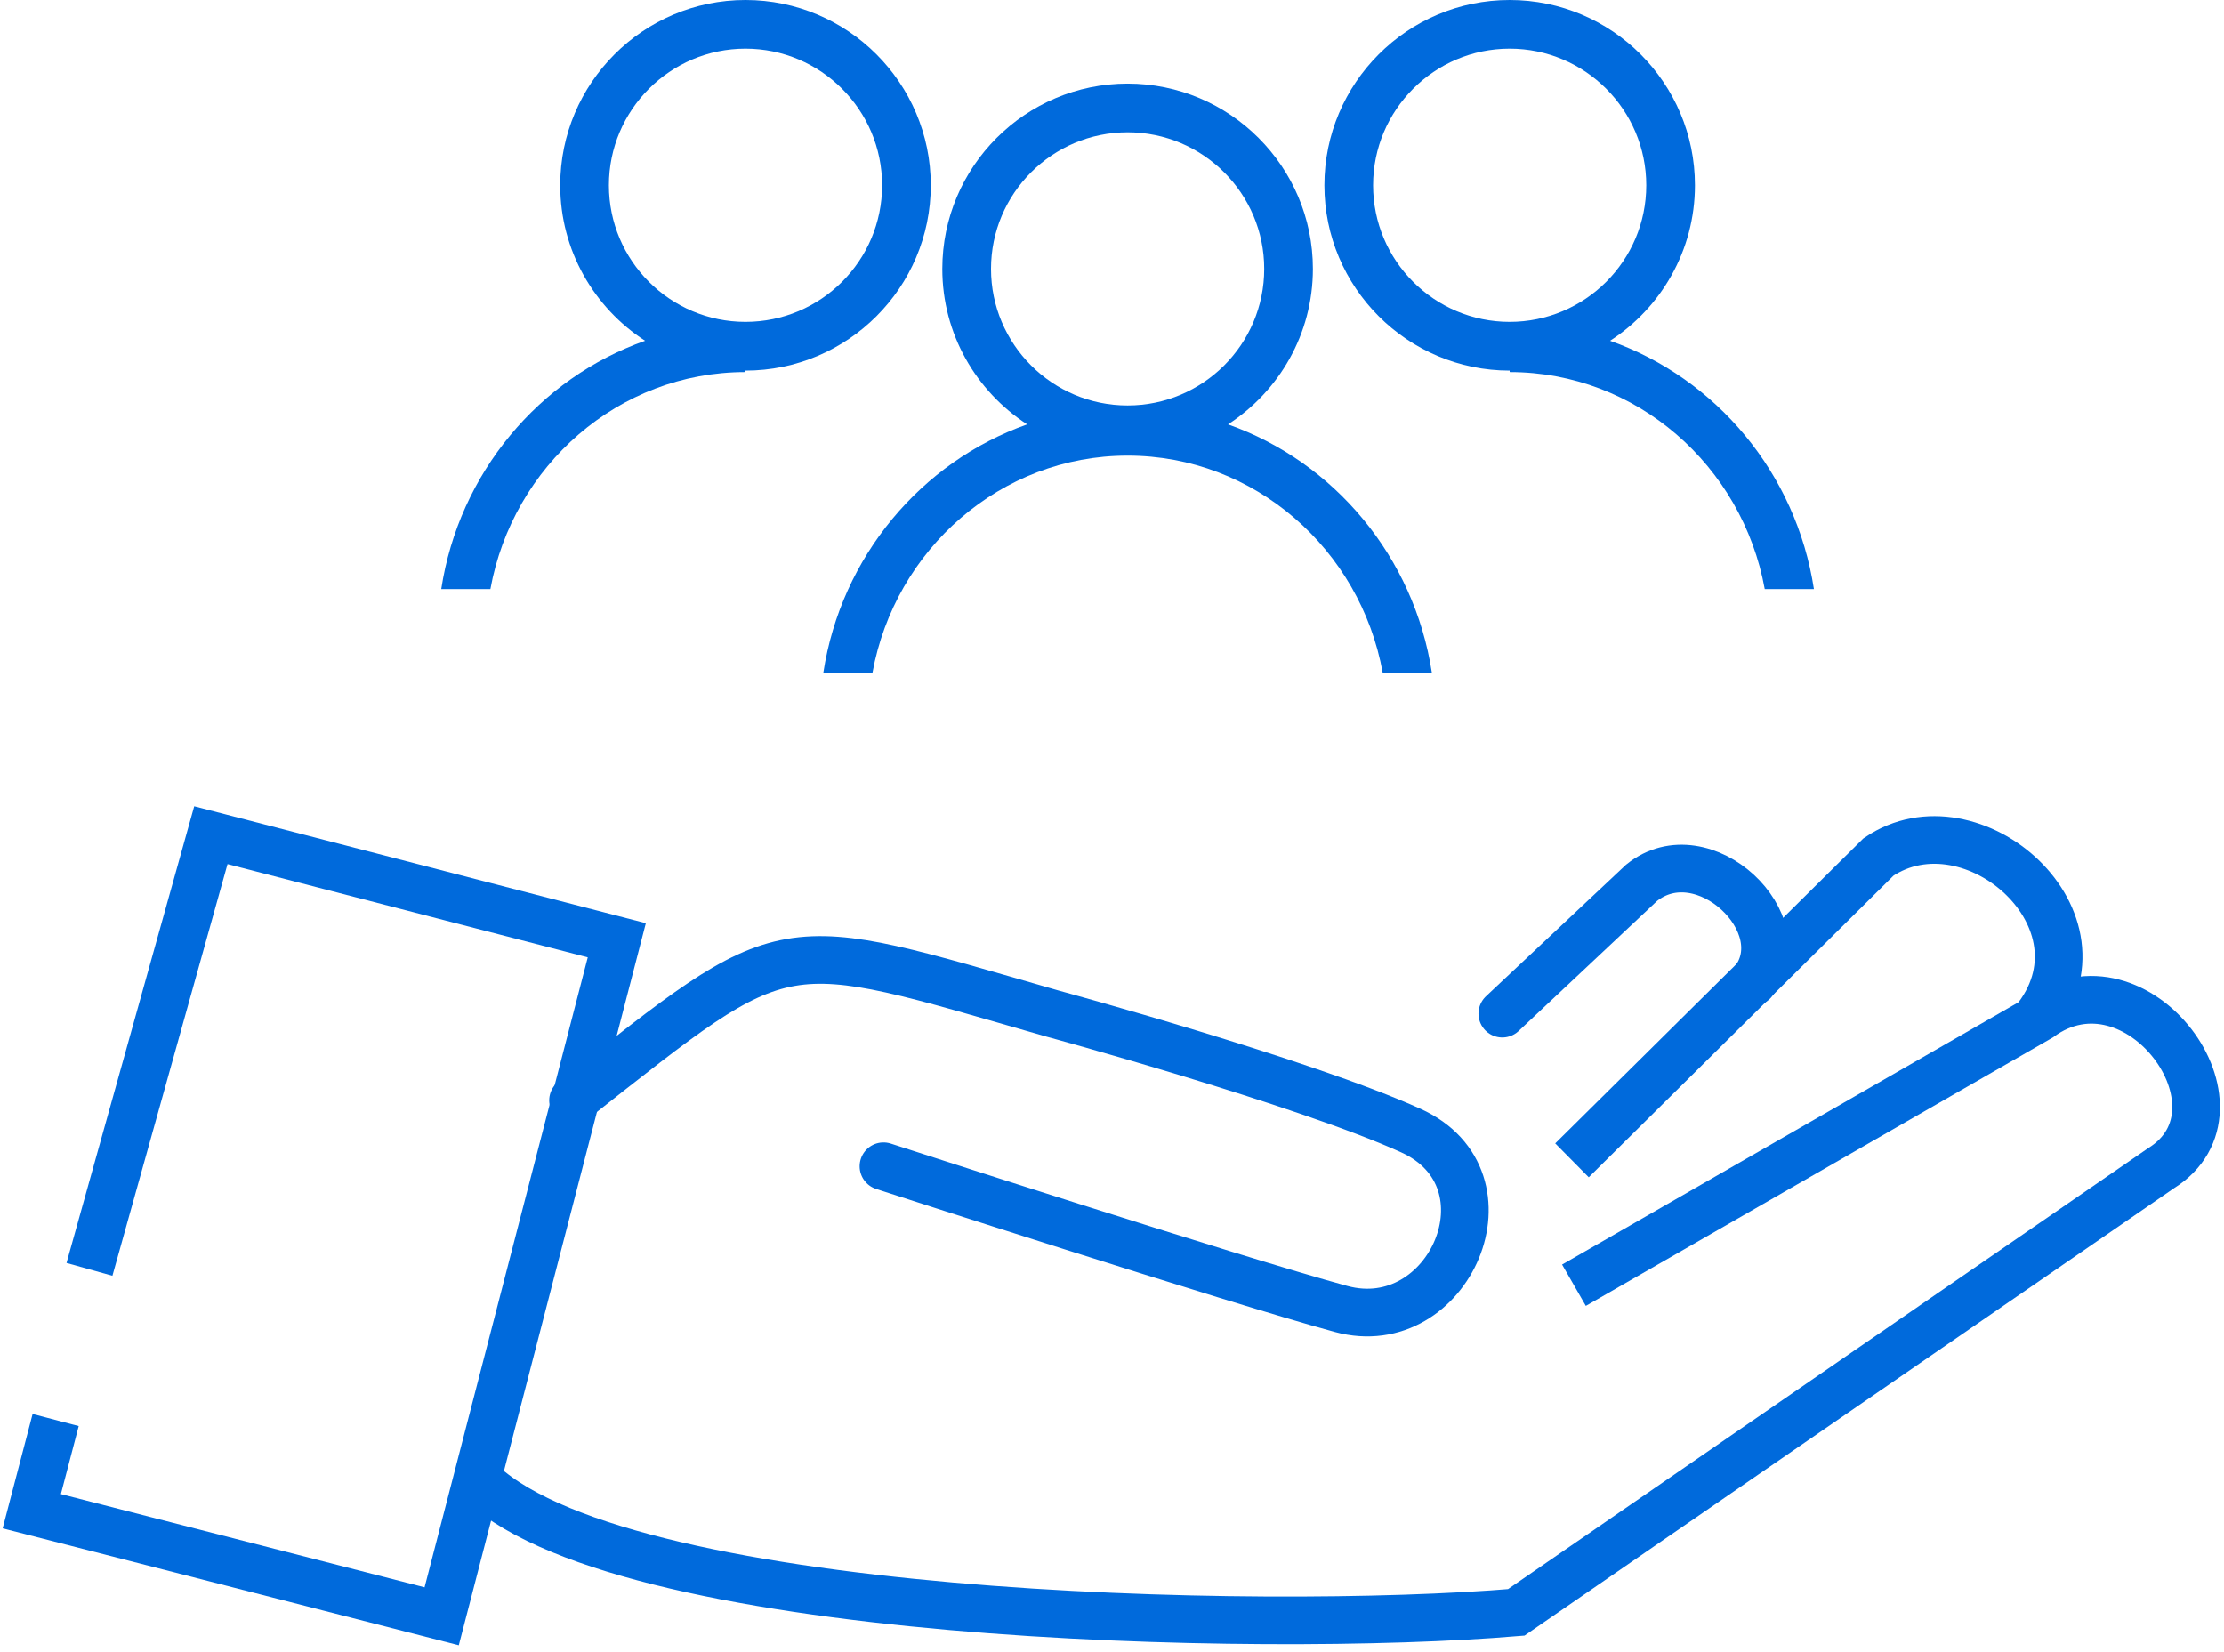
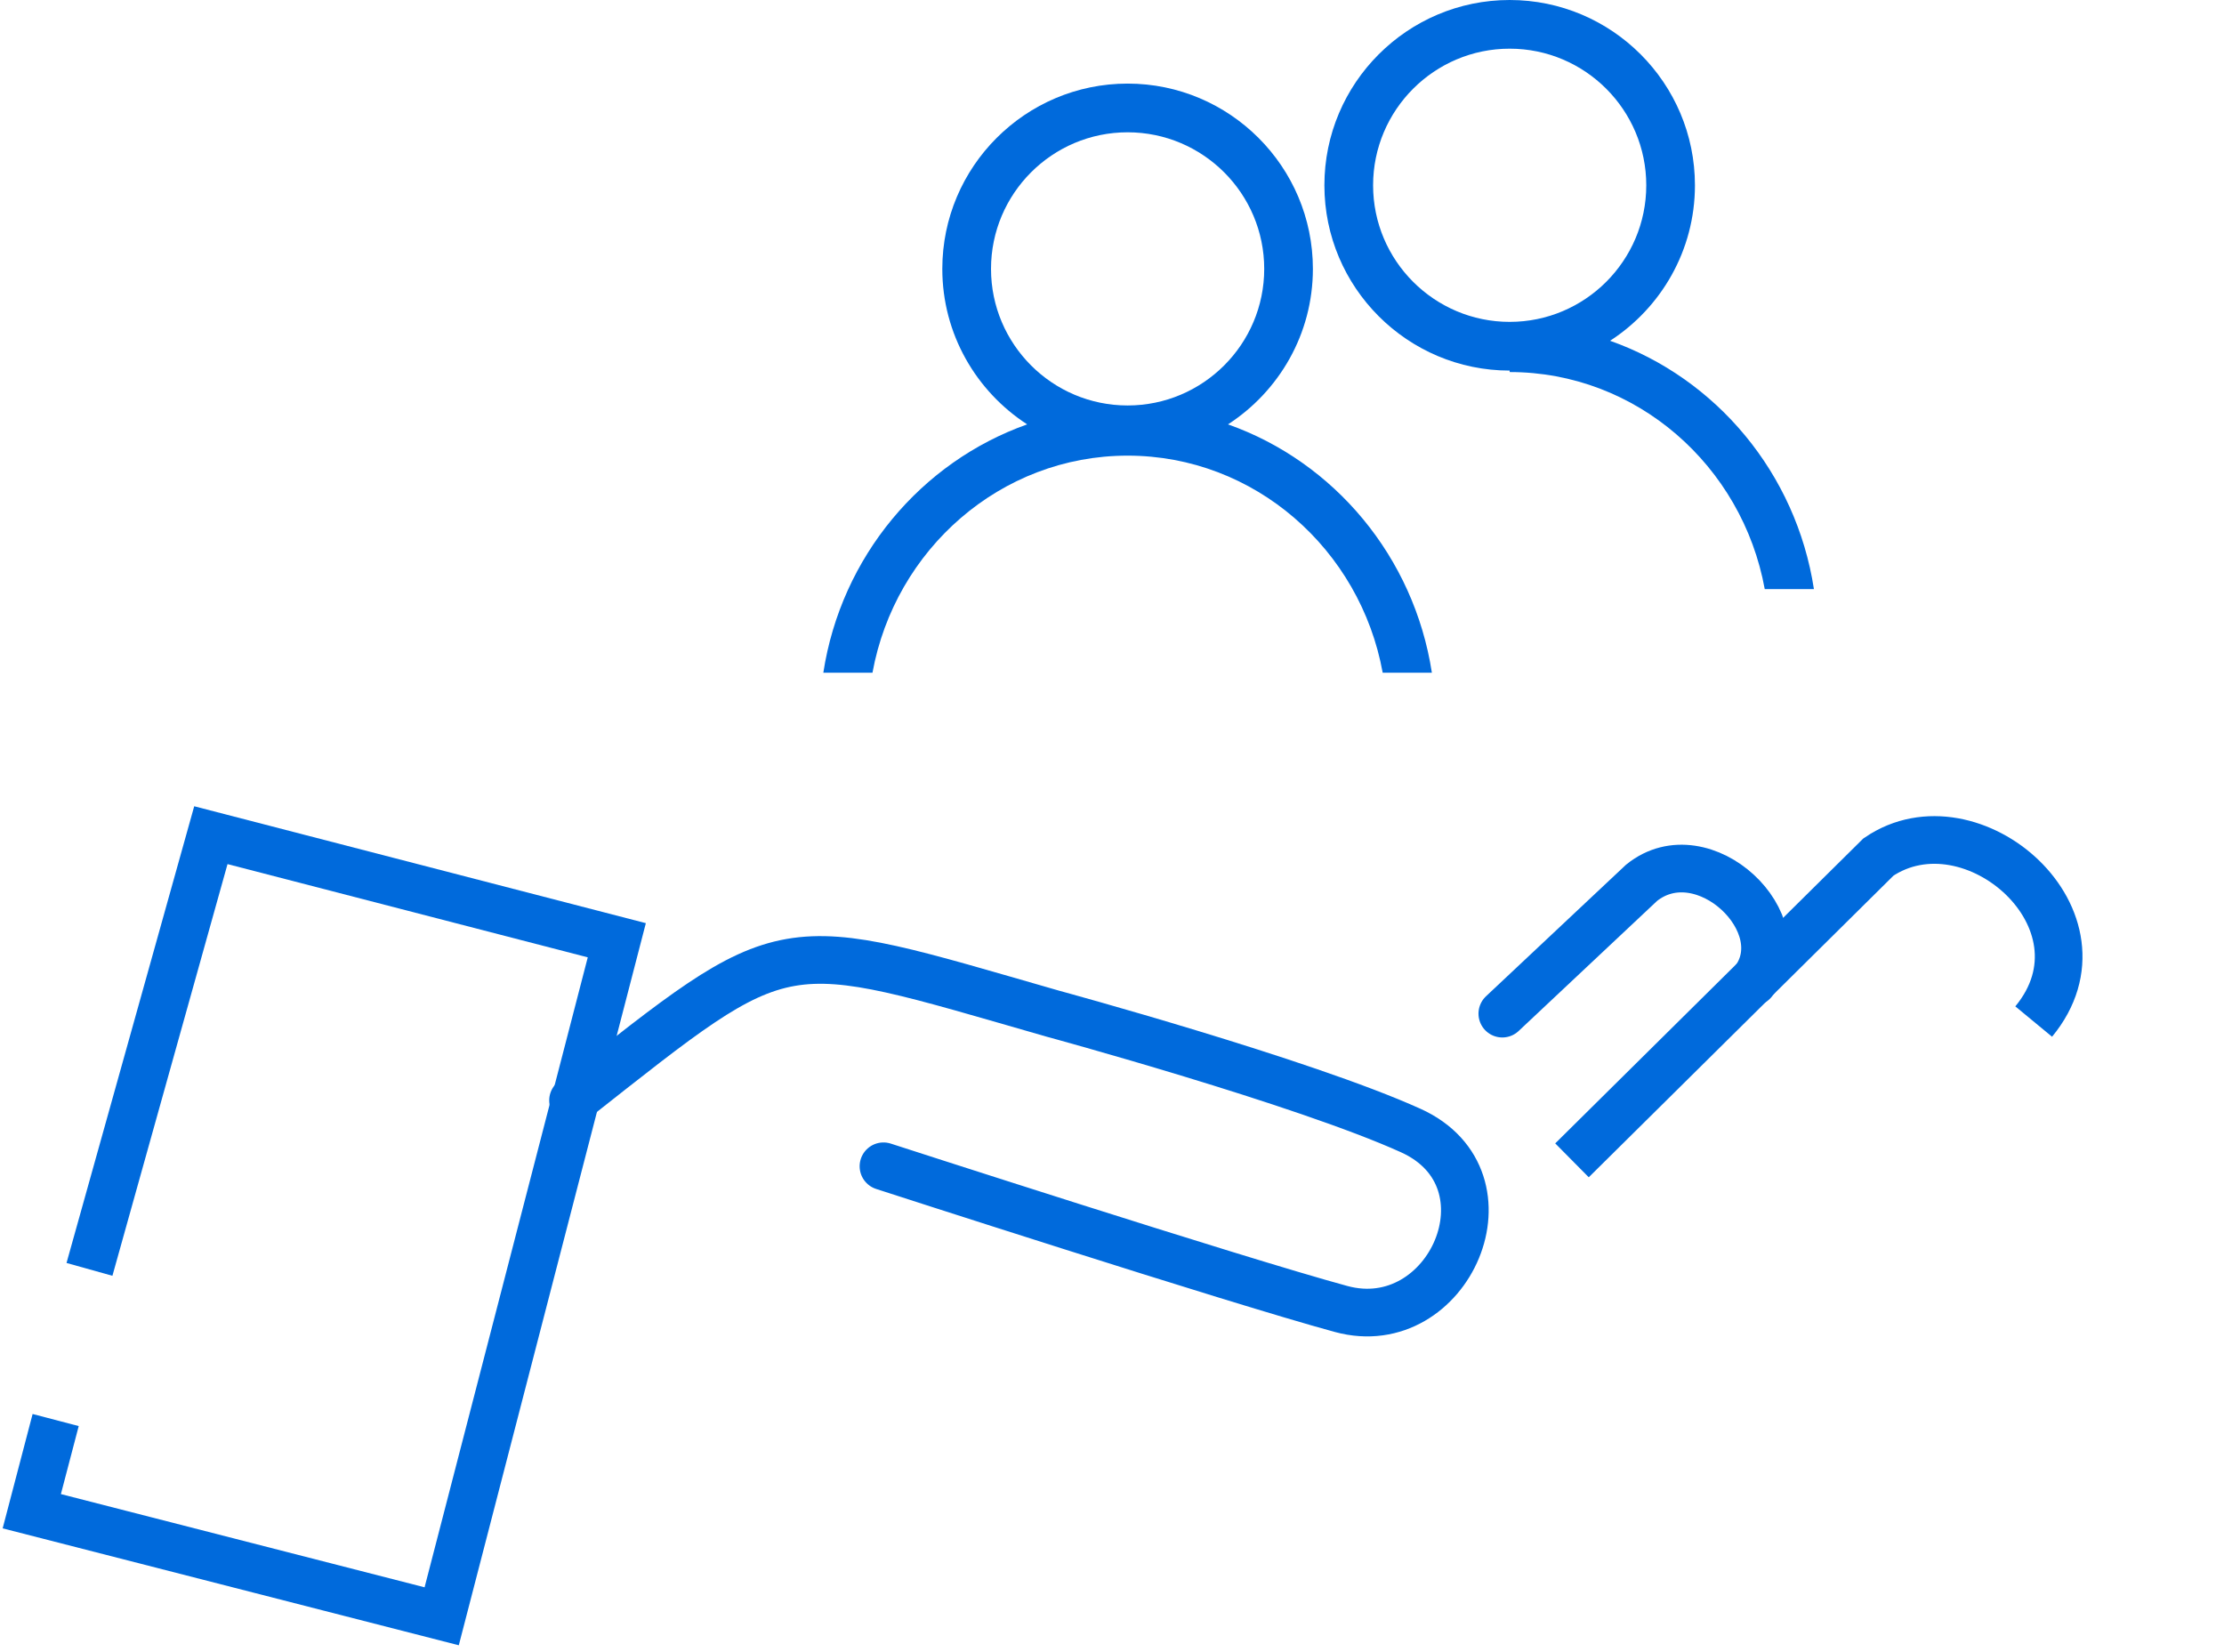
<svg xmlns="http://www.w3.org/2000/svg" width="70" height="52" viewBox="0 0 70 52" fill="none">
-   <path d="M49.54 40.452L64.197 32.028C67.266 29.782 71.024 34.898 68.017 36.77L47.724 50.748C39.707 51.421 19.226 50.984 14.967 46.491" stroke="#006ADC" stroke-width="1.5" />
  <path d="M49.478 36.521L59.124 26.974C62.068 24.977 66.64 28.971 64.01 32.153" stroke="#006ADC" stroke-width="1.5" />
  <path d="M27.807 36.708C27.807 36.708 38.816 40.277 42.213 41.2C45.609 42.123 47.802 37.123 44.405 35.584C41.008 34.046 33.131 31.903 33.131 31.903C24.383 29.393 24.926 29.207 18.036 34.635" stroke="#006ADC" stroke-width="1.5" stroke-linecap="round" />
  <path d="M47.285 31.904L51.669 27.785C53.611 26.226 56.617 29.096 55.177 30.905" stroke="#006ADC" stroke-width="1.5" stroke-linecap="round" />
  <path d="M2.816 39.953L6.637 26.287L19.414 29.594L13.902 50.872L1 47.565L1.752 44.695" stroke="#006ADC" stroke-width="1.5" />
-   <path d="M29.296 5.832C29.296 2.616 26.679 0 23.464 0C20.249 0 17.633 2.616 17.633 5.832C17.633 7.883 18.7 9.686 20.304 10.726C16.964 11.906 14.447 14.895 13.888 18.542H15.435C16.141 14.66 19.47 11.71 23.464 11.71V11.664C26.68 11.663 29.296 9.047 29.296 5.832ZM23.464 10.131C21.094 10.131 19.165 8.203 19.165 5.832C19.165 3.461 21.094 1.532 23.464 1.532C25.835 1.532 27.764 3.461 27.764 5.832C27.764 8.203 25.835 10.131 23.464 10.131Z" fill="#006ADC" />
  <path d="M50.677 10.726C52.282 9.686 53.348 7.883 53.348 5.832C53.348 2.616 50.733 0 47.517 0C44.301 0 41.685 2.616 41.685 5.832C41.685 9.047 44.3 11.663 47.516 11.664V11.71C51.51 11.71 54.839 14.66 55.545 18.542H57.093C56.533 14.895 54.017 11.906 50.677 10.726ZM47.517 10.131C45.146 10.131 43.218 8.203 43.218 5.832C43.218 3.461 45.146 1.532 47.517 1.532C49.888 1.532 51.816 3.461 51.816 5.832C51.816 8.203 49.888 10.131 47.517 10.131Z" fill="#006ADC" />
  <path d="M38.651 13.357C40.257 12.316 41.323 10.514 41.323 8.463C41.323 5.247 38.706 2.631 35.491 2.631C32.275 2.631 29.659 5.247 29.659 8.463C29.659 10.514 30.726 12.316 32.33 13.357C28.991 14.539 26.474 17.525 25.914 21.173H27.461C28.168 17.291 31.497 14.341 35.491 14.341C39.486 14.341 42.815 17.291 43.52 21.173H45.068C44.508 17.525 41.991 14.537 38.651 13.357ZM35.491 12.762C33.12 12.762 31.192 10.833 31.192 8.463C31.192 6.092 33.12 4.164 35.491 4.164C37.863 4.164 39.791 6.092 39.791 8.463C39.791 10.834 37.863 12.762 35.491 12.762Z" fill="#006ADC" />
</svg>